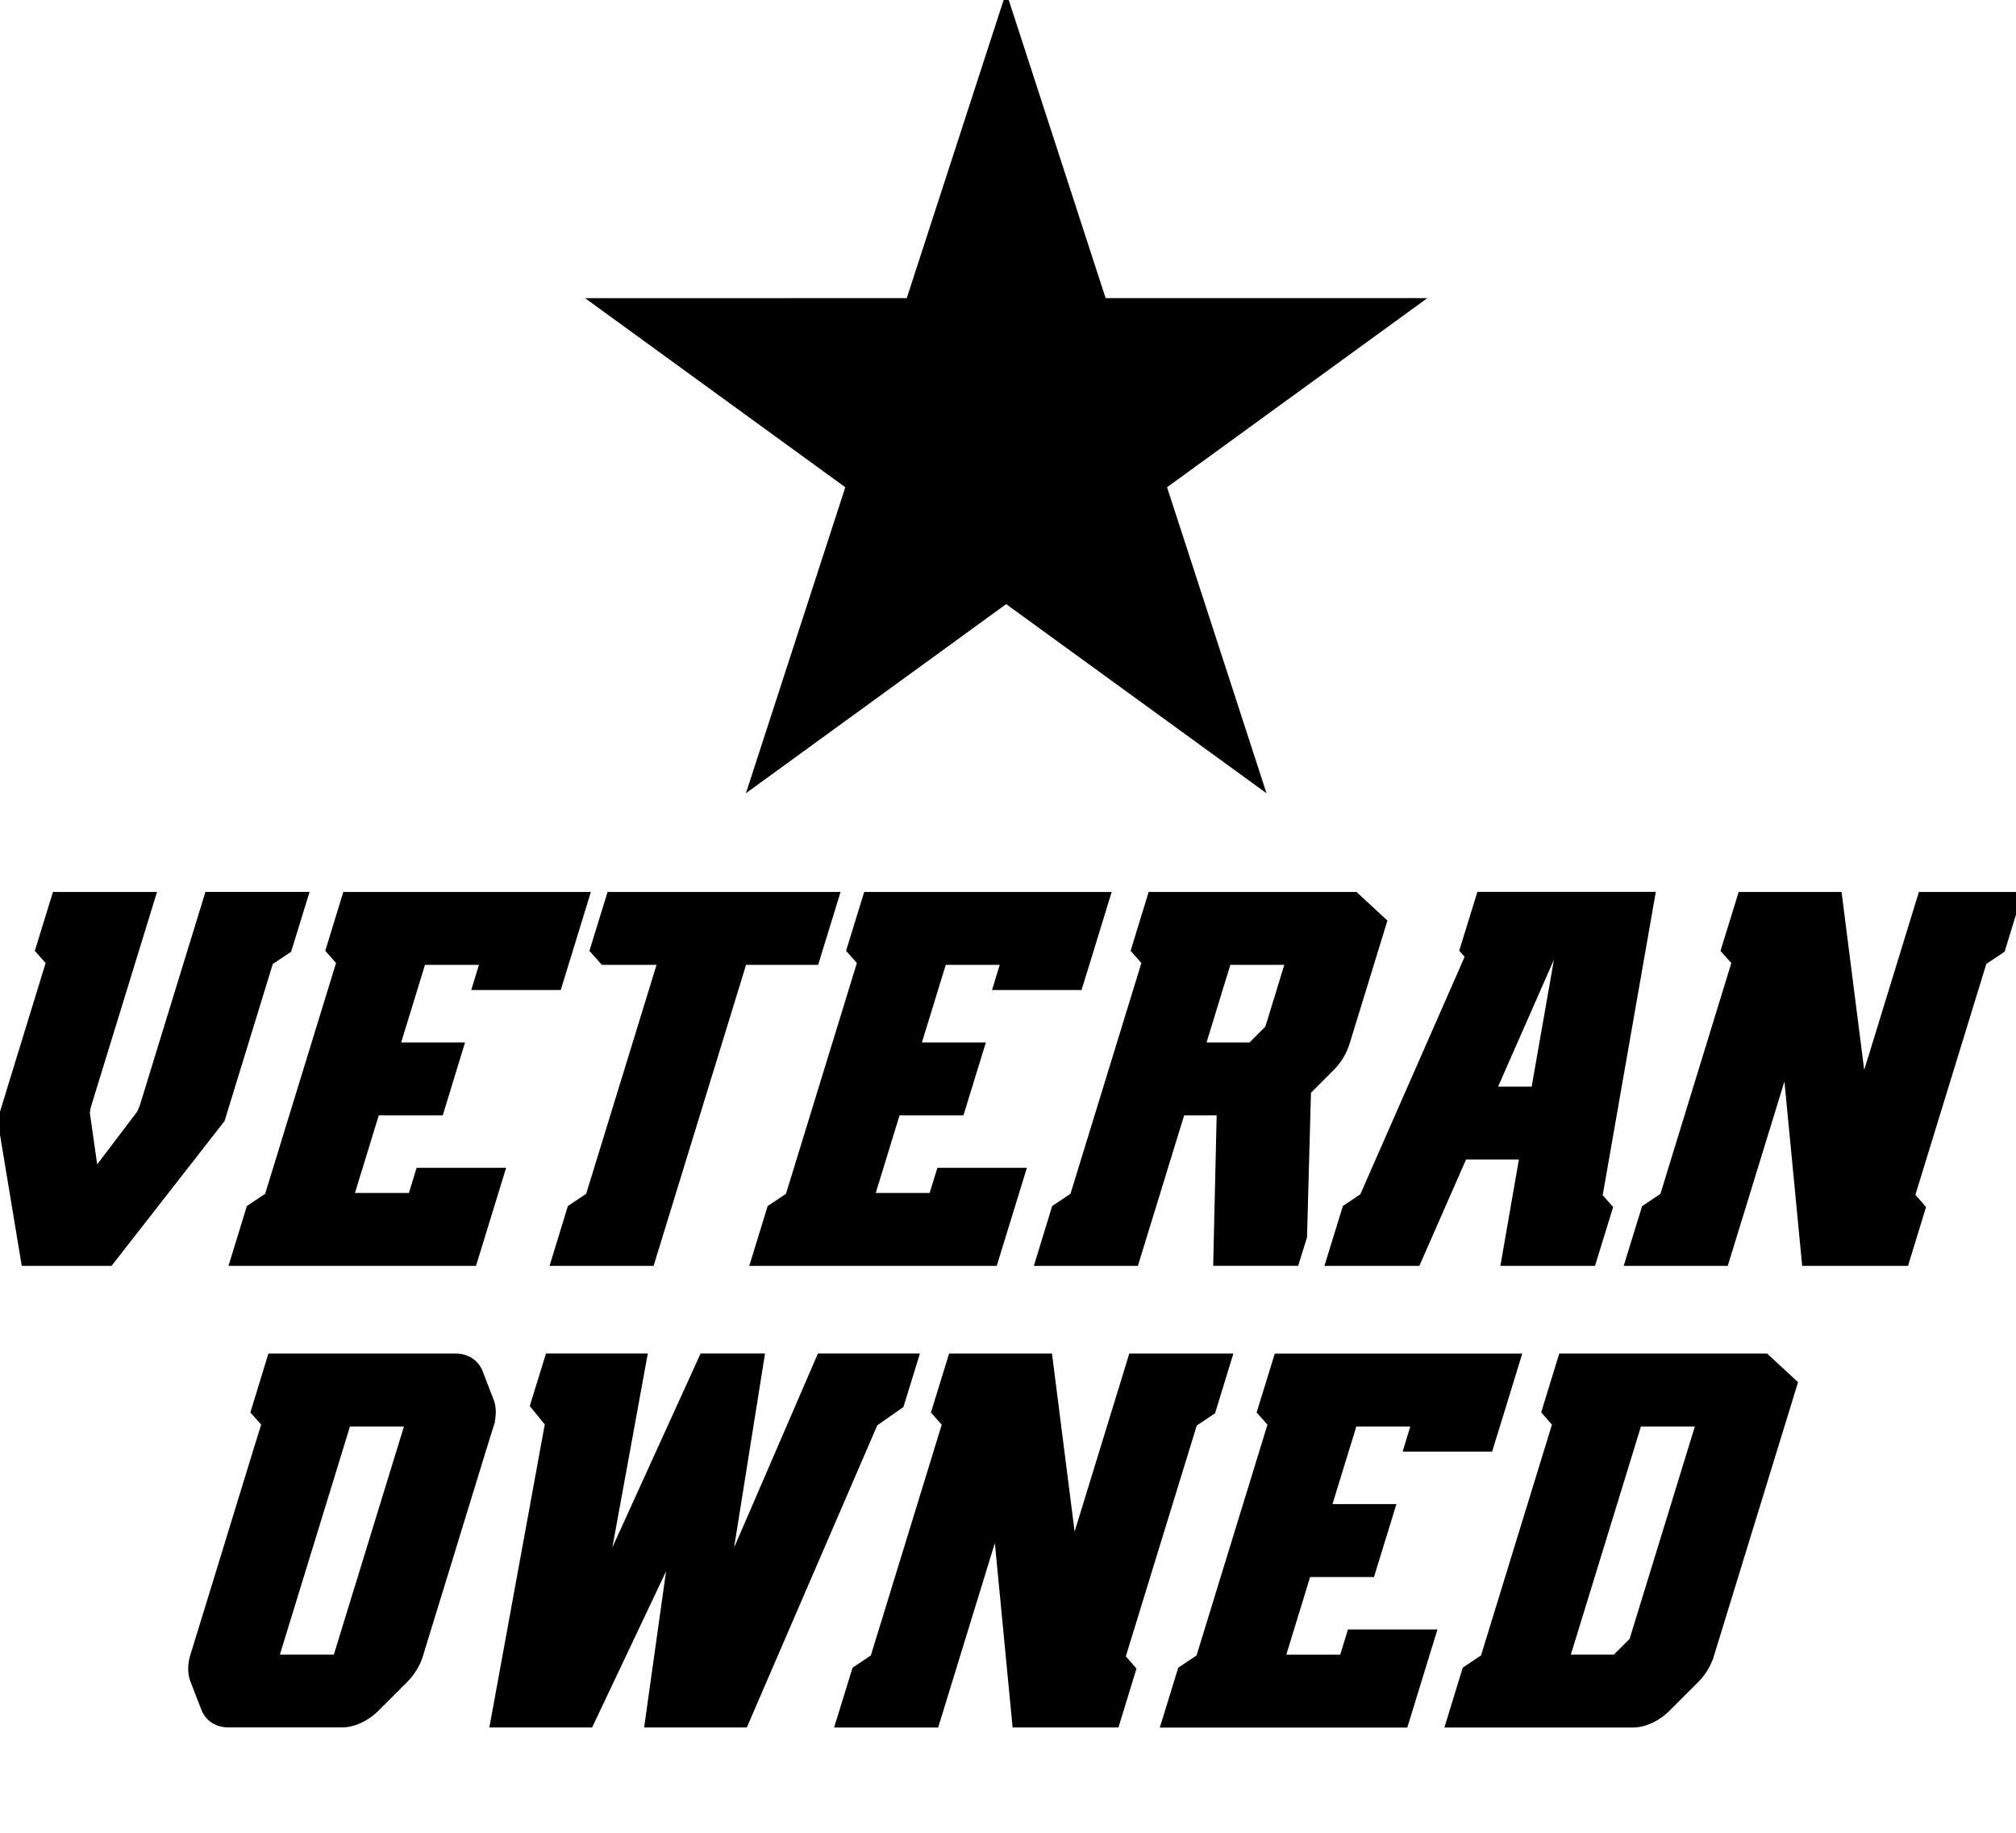
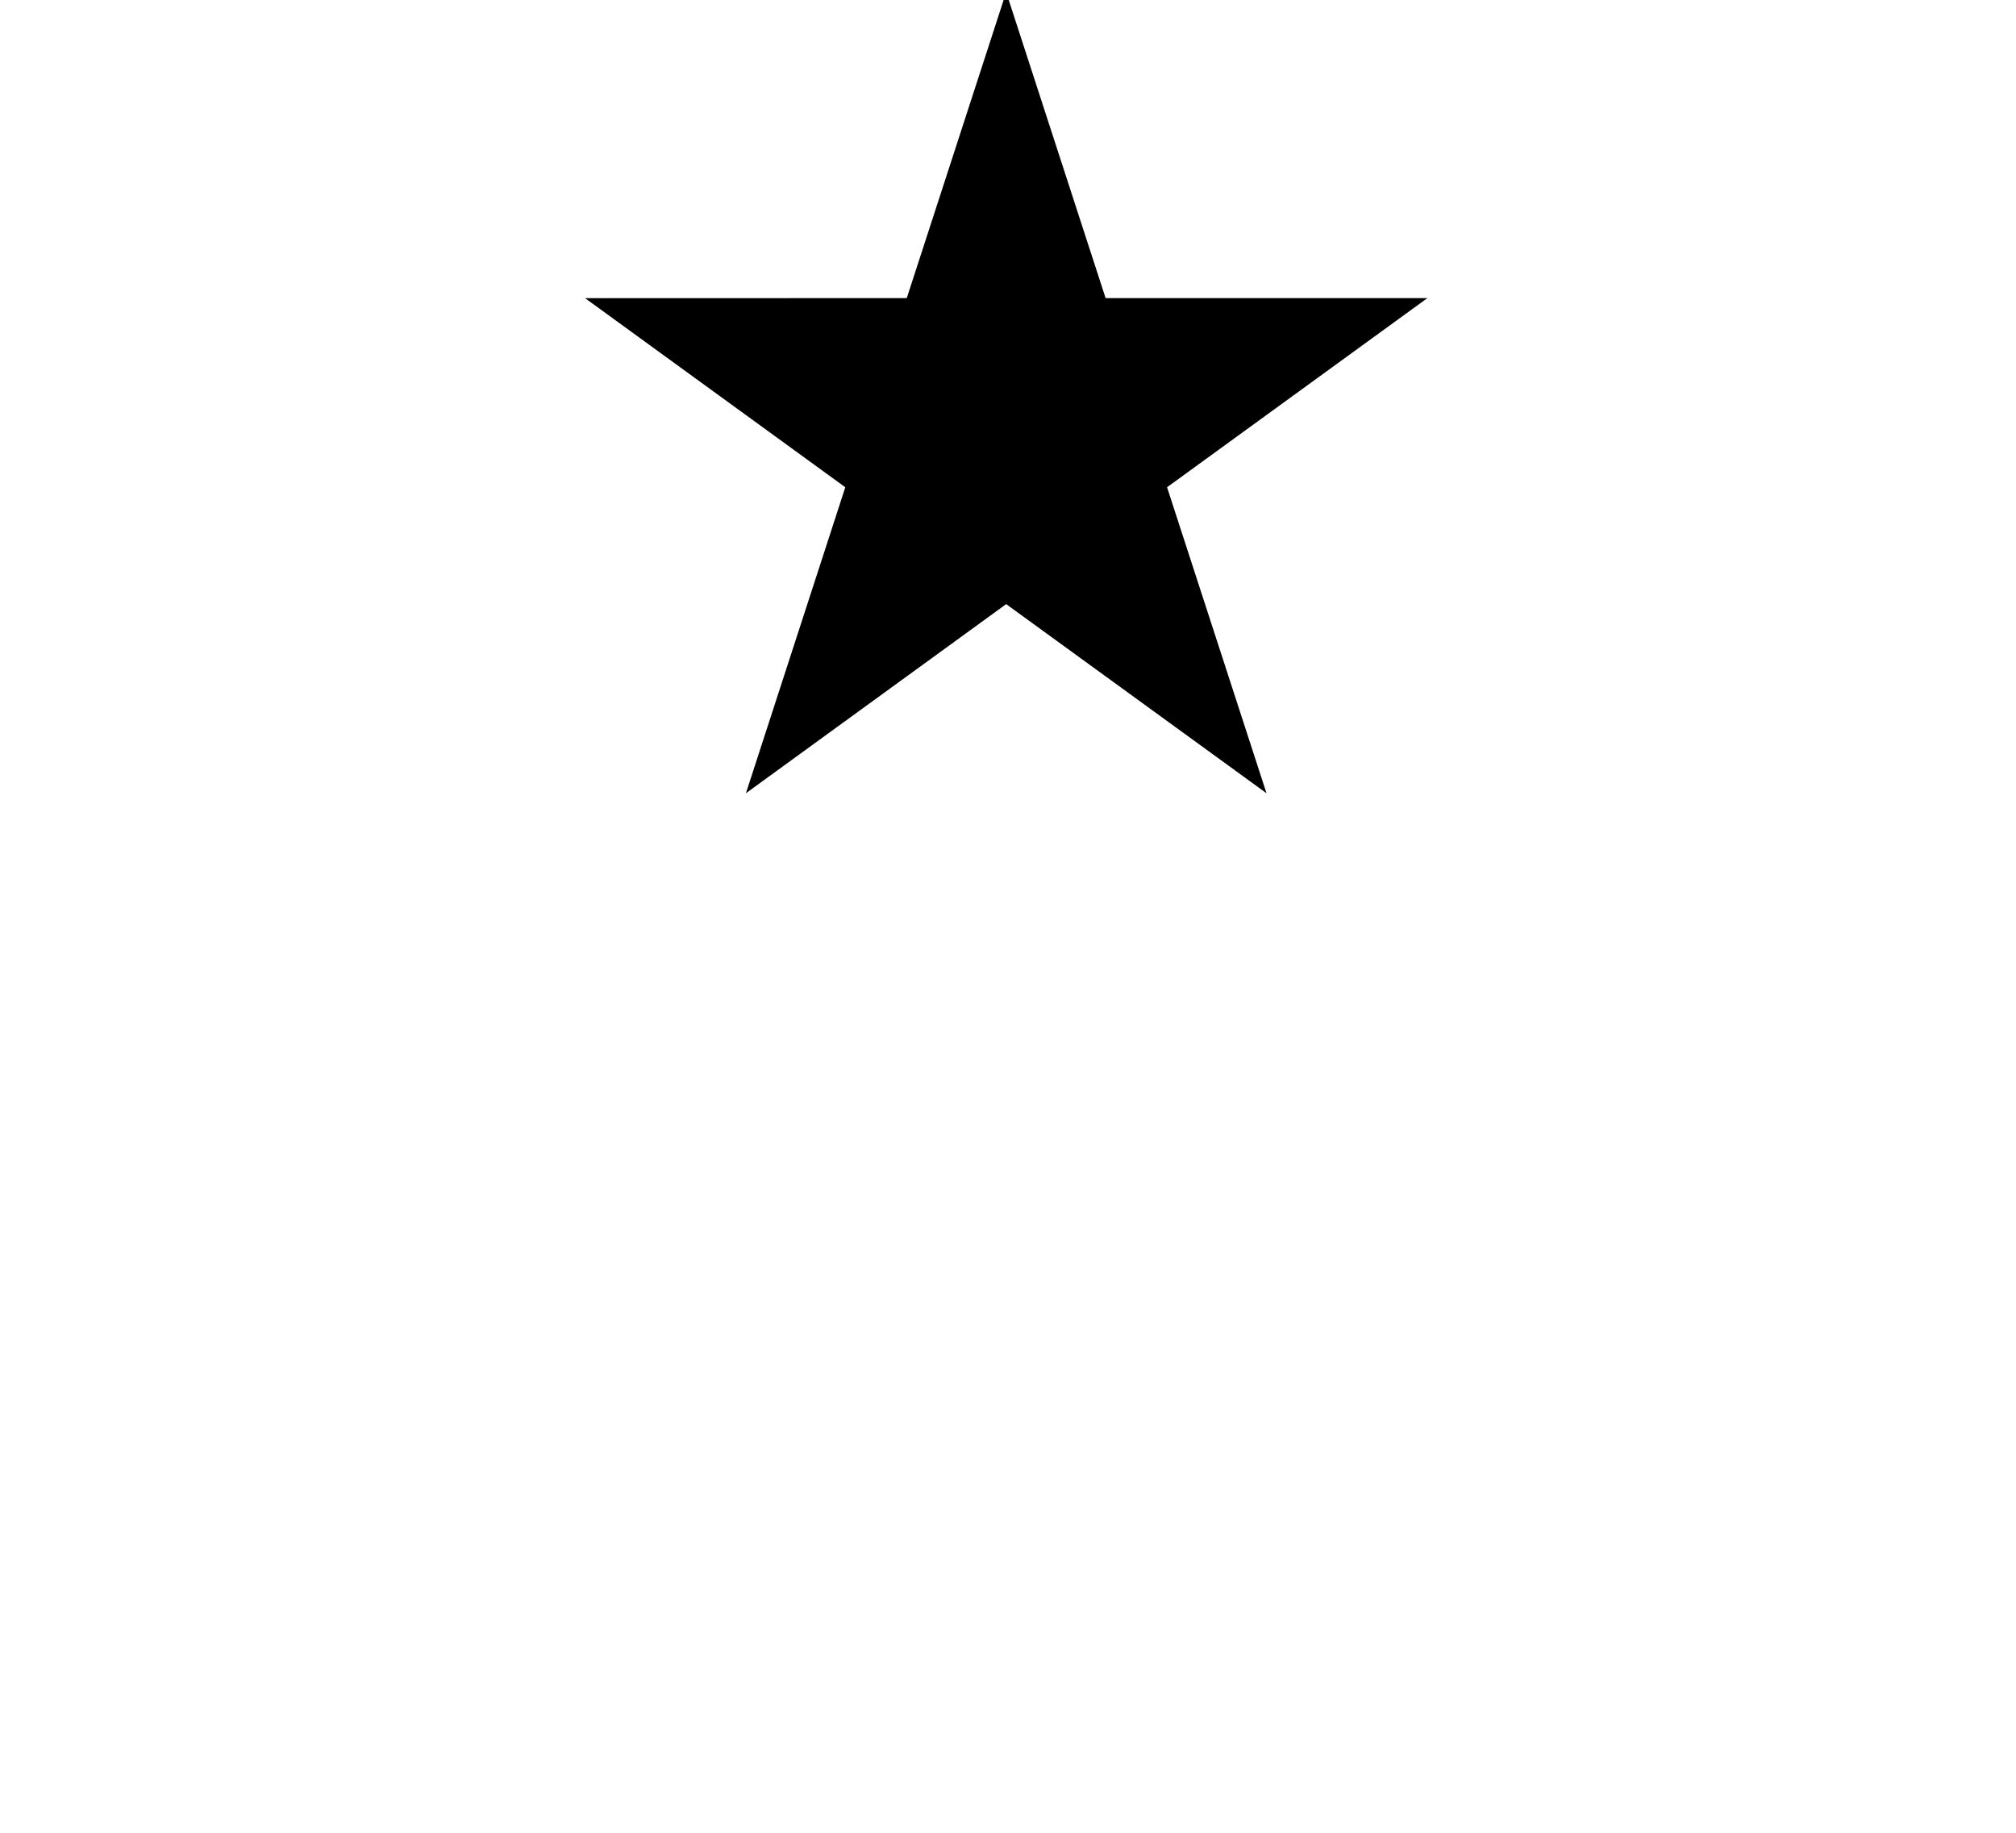
<svg xmlns="http://www.w3.org/2000/svg" fill="currentColor" stroke="currentColor" viewBox="0 0 110 100">
-   <path stroke-width=".265" d="m16.711 48.797-.94 3.05-.991.662-.008.003-2.638 8.59-6.112 7.833H1.299L0 61.103l2.638-8.591-.003-.003-.587-.661.94-3.05h5.4L4.822 60.393l-.055.323.45 3.148 2.386-3.148.14-.323 3.564-11.597zm13.788 5.088h-4.607l.42-1.373H23.09l-1.38 4.498h3.486l-1.137 3.715h-3.49l-1.381 4.497h3.222l.42-1.373h4.607l-1.563 5.088H12.647l.934-3.05.998-.665 3.905-12.71-.588-.667.934-3.045h13.23l-.987 3.214zm14.044-1.373H40.61l-5.046 16.425h-5.4l.934-3.05.998-.665 3.907-12.71H32.9l-.59-.664.94-3.05h12.435zm14.372 1.373h-4.607l.418-1.373h-3.22l-1.383 4.498h3.49l-1.143 3.715h-3.485l-1.381 4.497h3.22l.42-1.373h4.607l-1.564 5.088H41.061l.939-3.05.997-.665 3.906-12.71-.59-.667.939-3.045h13.226l-.986 3.214zm11.821 15.047h-4.405l.19-8.207h-2.008l-2.524 8.212h-5.4l.934-3.05.998-.665 3.905-12.71-.588-.667.934-3.045h11.192l1.588 1.468-2.048 6.665a3.4 3.4 0 0 1-.839 1.368c-.365.365-.796.802-1.265 1.267l-.217 7.925zm-.9-15.047h-.002l.42-1.373h-3.22l-1.38 4.498h2.582c.32-.323.632-.633.918-.918l.01-.035.083-.254.373-1.22q.005-.015.01-.023zM87.87 65.887l-.939 3.05h-4.908l1.011-5.807h-3.127l-2.548 5.805h-4.913l.939-3.051.944-.63 5.742-13.073-.302-.341.94-3.046h9.48l-2.882 16.46zm-4.185-6.467 1.424-8.12-3.57 8.12zm21.259 6.467-.934 3.05h-5.556l-1.021-10.604-3.26 10.604h-5.4l.94-3.045.997-.667 3.905-12.71-.003-.003-.587-.662.94-3.05h5.4l1.298 10.207.043-.14 3.093-10.067h5.4l-.934 3.045-.995.664-.003.003-3.627 11.803-.278.907zM26.543 78.616l-1.1 3.58-1.138 3.714-1.101 3.577-.257.84c-.15.494-.447.973-.838 1.367-.432.437-.966.966-1.535 1.535-.56.558-1.267.889-1.91.889H12.47c-.643 0-1.148-.331-1.363-.89-.222-.568-.428-1.1-.592-1.534-.151-.394-.151-.87 0-1.368l.259-.839h.018l-.013-.018 1.095-3.559 1.138-3.715 1.1-3.58.287-.92h-.003l-.587-.664.934-3.046h10.11c.642 0 1.145.329 1.362.89.217.566.426 1.1.593 1.531.14.376.148.826.018 1.294h.003l-.021.064c0 .002 0 .01-.003.013zM22.22 77.7h-3.223l-3.905 12.71h3.222zm26.96-1.01-1.42.992-7.099 16.44h-5.363l1.297-9.23-4.371 9.23H26.86l3.006-16.44-.812-.993.833-2.706h5.3l-.675 3.701-1.423 7.776 5.223-11.477h3.275l-1.83 11.477 3.36-7.776 1.598-3.701h5.3zm12.682 14.382-.934 3.05h-5.556l-1.021-10.604-3.26 10.605h-5.4l.94-3.045.997-.667 3.905-12.71-.003-.003-.587-.662.94-3.05h5.4l1.298 10.207.043-.14 3.093-10.068h5.4l-.934 3.046-.995.664-.003.003L61.558 89.5l-.278.907zm19.455-11.999h-4.606l.418-1.373h-3.22l-1.384 4.498h3.49l-1.143 3.715h-3.485l-1.38 4.498h3.22l.42-1.373h4.606l-1.564 5.088H63.463l.94-3.051.997-.664 3.905-12.71-.59-.668.94-3.045H82.88l-.987 3.215zm16.64-3.619-4.414 14.361-.158.516a3.3 3.3 0 0 1-.836 1.368l-1.535 1.535c-.56.558-1.267.889-1.913.889h-10.11l.934-3.05.998-.665 3.905-12.71-.587-.667.934-3.046h11.192zm-5.3 2.246h-3.22l-3.905 12.71h2.582l.92-.92z" class="st1" />
  <path stroke-width=".265" d="M49.572 16.399 54.901 0l5.329 16.399h17.243l-13.95 10.136 5.33 16.399L54.9 32.798 40.952 42.934l5.326-16.399L32.33 16.4z" class="st3" />
</svg>